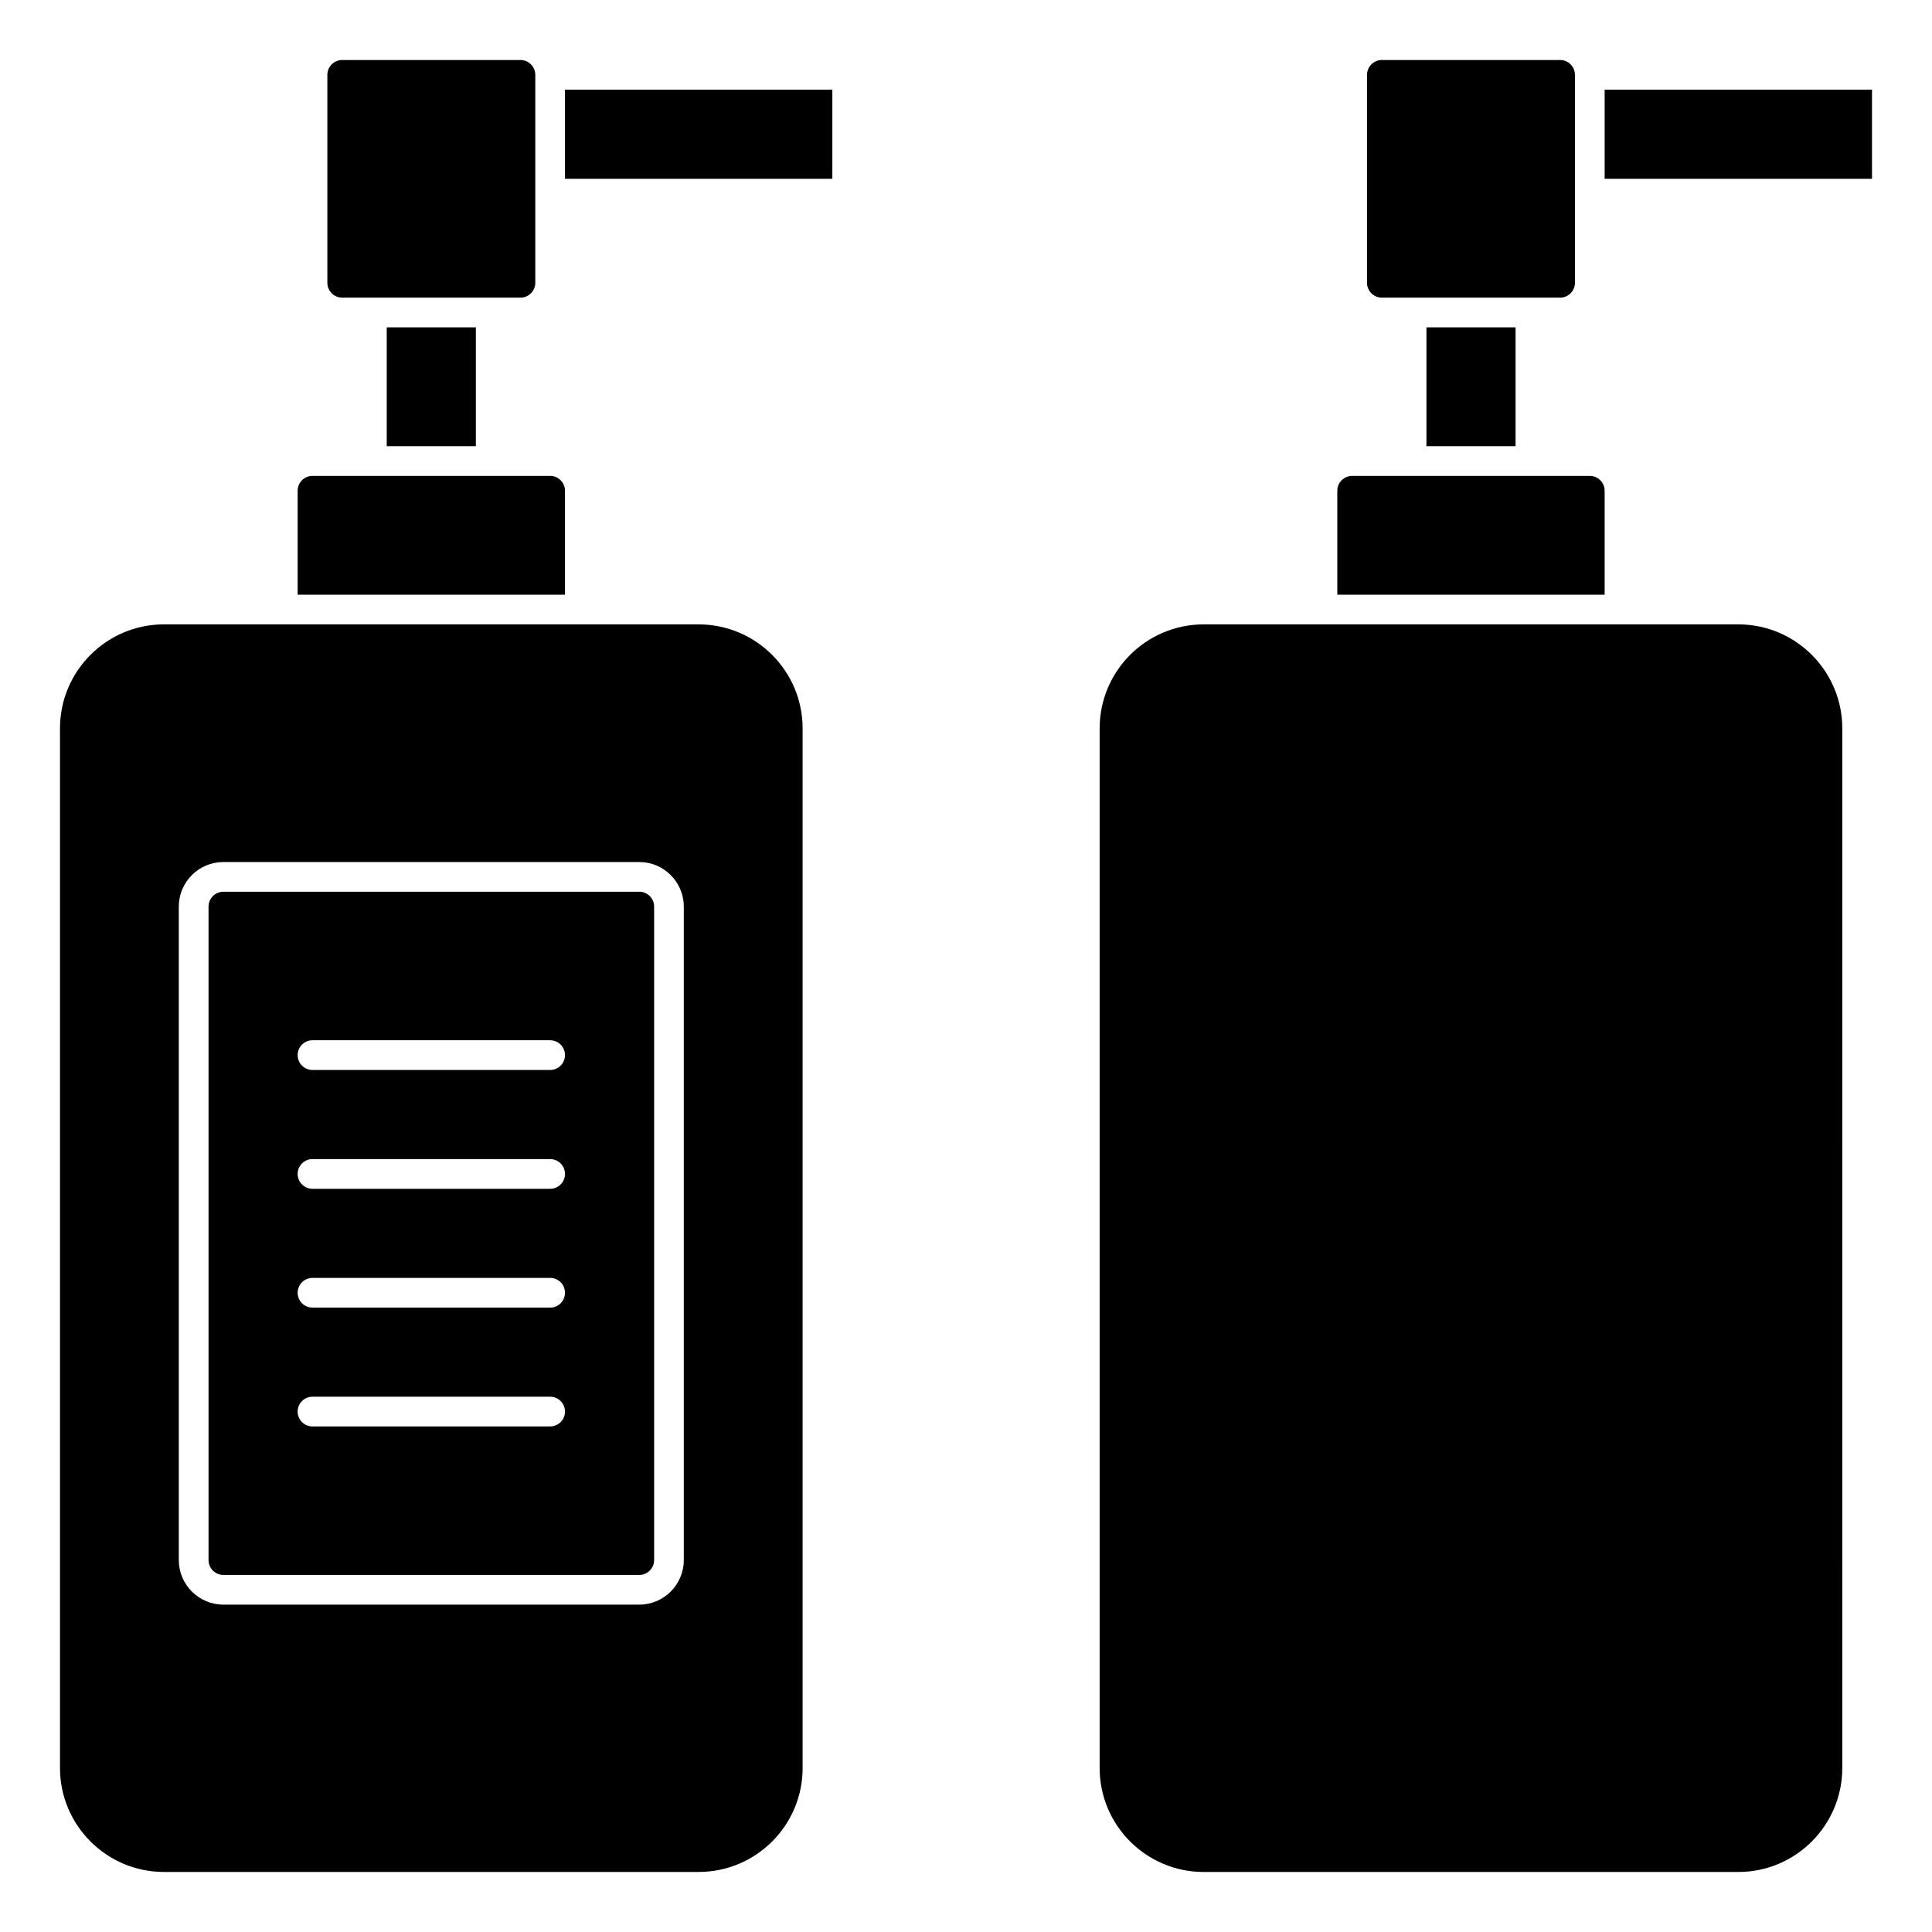
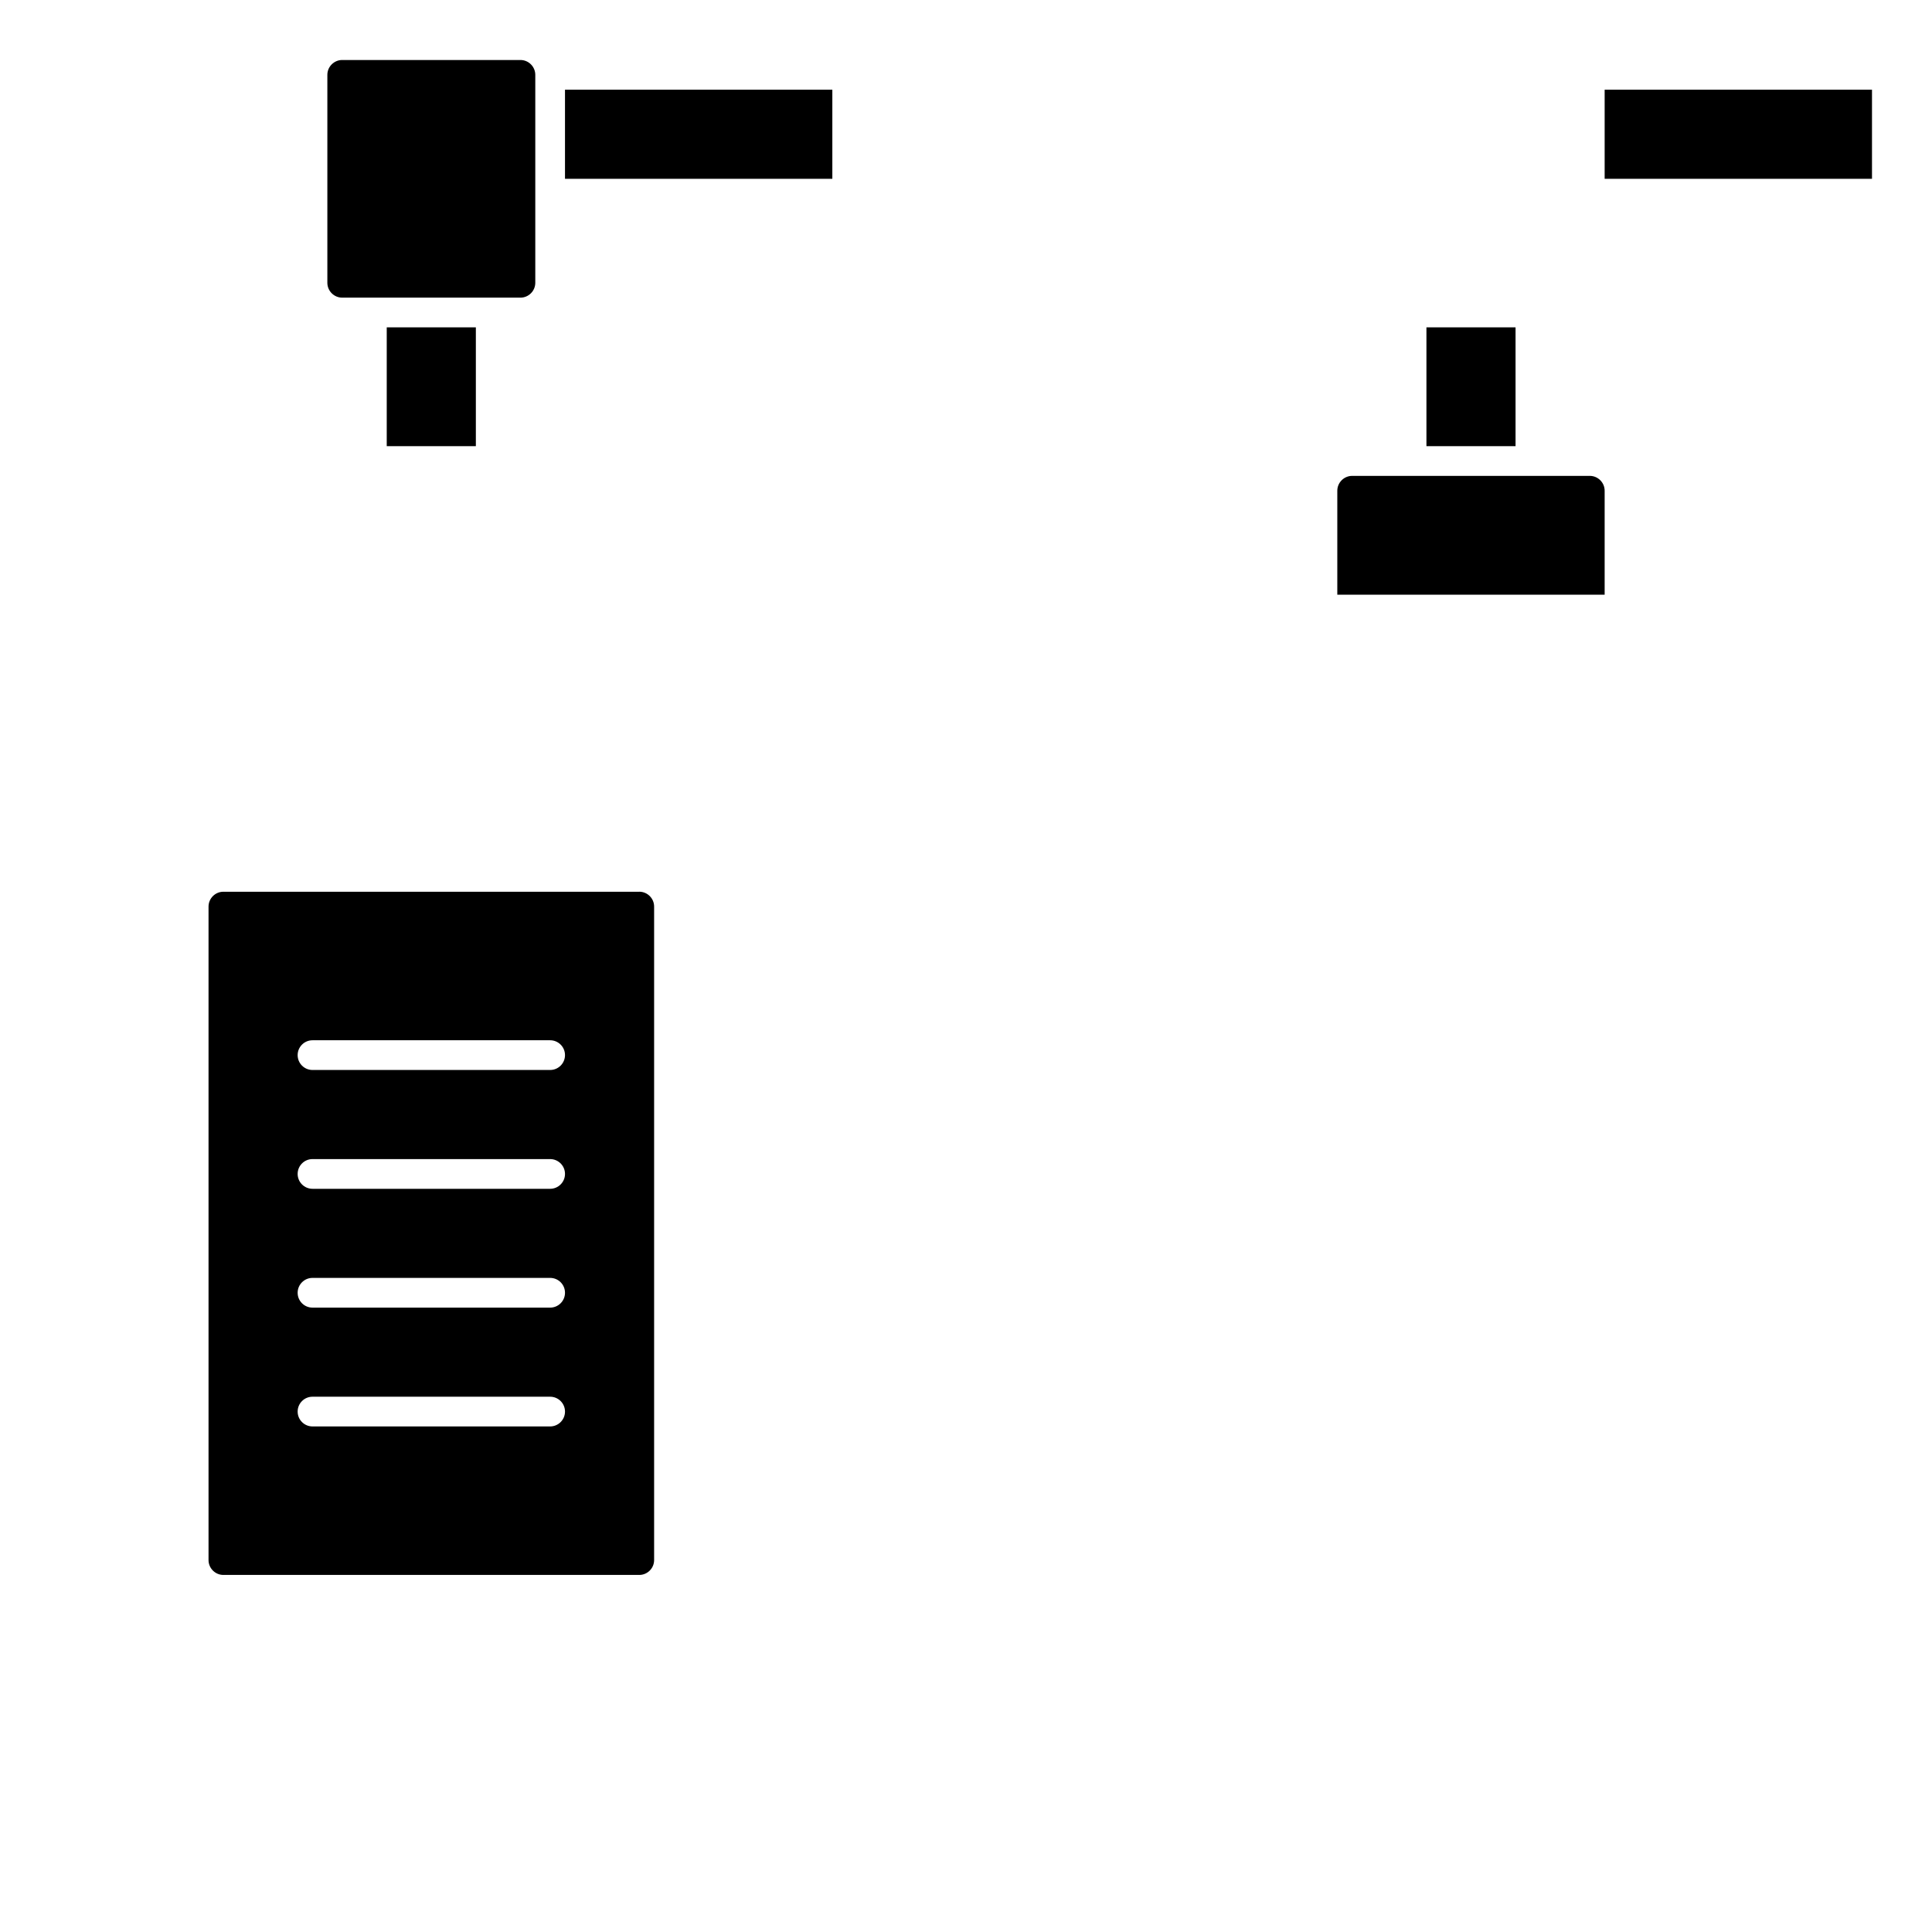
<svg xmlns="http://www.w3.org/2000/svg" fill="#000000" width="800px" height="800px" version="1.1" viewBox="144 144 512 512">
  <g>
-     <path d="m557.44 222.88c2.164 0 3.938-1.77 3.938-3.938v-55.105c0-2.164-1.77-3.938-3.938-3.938h-47.23c-2.164 0-3.938 1.77-3.938 3.938v55.105c0 2.164 1.77 3.938 3.938 3.938z" />
    <path d="m569.25 167.77h70.848v23.617h-70.848z" />
-     <path d="m604.67 309.47h-141.7c-15.191 0-27.551 12.359-27.551 27.551v275.52c0 15.191 12.359 27.551 27.551 27.551h141.7c15.191 0 27.551-12.359 27.551-27.551l0.004-275.52c0-15.195-12.359-27.555-27.551-27.555z" />
    <path d="m498.4 274.05v27.551h70.848v-27.551c0-2.164-1.77-3.938-3.938-3.938h-62.973c-2.164 0-3.938 1.773-3.938 3.938z" />
    <path d="m522.02 230.75h23.617v31.488h-23.617z" />
    <path d="m246.49 230.75h23.617v31.488h-23.617z" />
    <path d="m313.41 380.32h-110.21c-2.164 0-3.938 1.77-3.938 3.938v173.18c0 2.164 1.77 3.938 3.938 3.938h110.21c2.164 0 3.938-1.77 3.938-3.938v-173.19c0-2.164-1.773-3.934-3.938-3.934zm-23.617 141.7h-62.977c-2.172 0-3.938-1.762-3.938-3.938 0-2.172 1.762-3.938 3.938-3.938h62.977c2.172 0 3.938 1.762 3.938 3.938 0 2.172-1.766 3.938-3.938 3.938zm0-31.488h-62.977c-2.172 0-3.938-1.762-3.938-3.938 0-2.172 1.762-3.938 3.938-3.938h62.977c2.172 0 3.938 1.762 3.938 3.938 0 2.172-1.766 3.938-3.938 3.938zm0-31.488h-62.977c-2.172 0-3.938-1.762-3.938-3.938 0-2.172 1.762-3.938 3.938-3.938h62.977c2.172 0 3.938 1.762 3.938 3.938 0 2.172-1.766 3.938-3.938 3.938zm0-31.488h-62.977c-2.172 0-3.938-1.762-3.938-3.938 0-2.172 1.762-3.938 3.938-3.938h62.977c2.172 0 3.938 1.762 3.938 3.938s-1.766 3.938-3.938 3.938z" />
-     <path d="m356.7 612.54v-275.52c0-15.191-12.359-27.551-27.551-27.551h-31.488l-78.723-0.004h-31.488c-15.191 0-27.551 12.359-27.551 27.551v275.52c0 15.191 12.359 27.551 27.551 27.551h141.7c15.195 0.004 27.555-12.355 27.555-27.547zm-31.488-55.105c0 6.512-5.297 11.809-11.809 11.809h-110.21c-6.512 0-11.809-5.297-11.809-11.809v-173.18c0-6.512 5.297-11.809 11.809-11.809h110.21c6.512 0 11.809 5.297 11.809 11.809z" />
-     <path d="m222.88 274.05v27.551h70.848v-27.551c0-2.164-1.77-3.938-3.938-3.938h-62.973c-2.168 0-3.938 1.773-3.938 3.938z" />
    <path d="m281.92 222.88c2.164 0 3.938-1.77 3.938-3.938v-55.105c0-2.164-1.77-3.938-3.938-3.938h-47.23c-2.164 0-3.938 1.77-3.938 3.938v55.105c0 2.164 1.77 3.938 3.938 3.938z" />
    <path d="m293.73 167.77h70.848v23.617h-70.848z" />
  </g>
</svg>